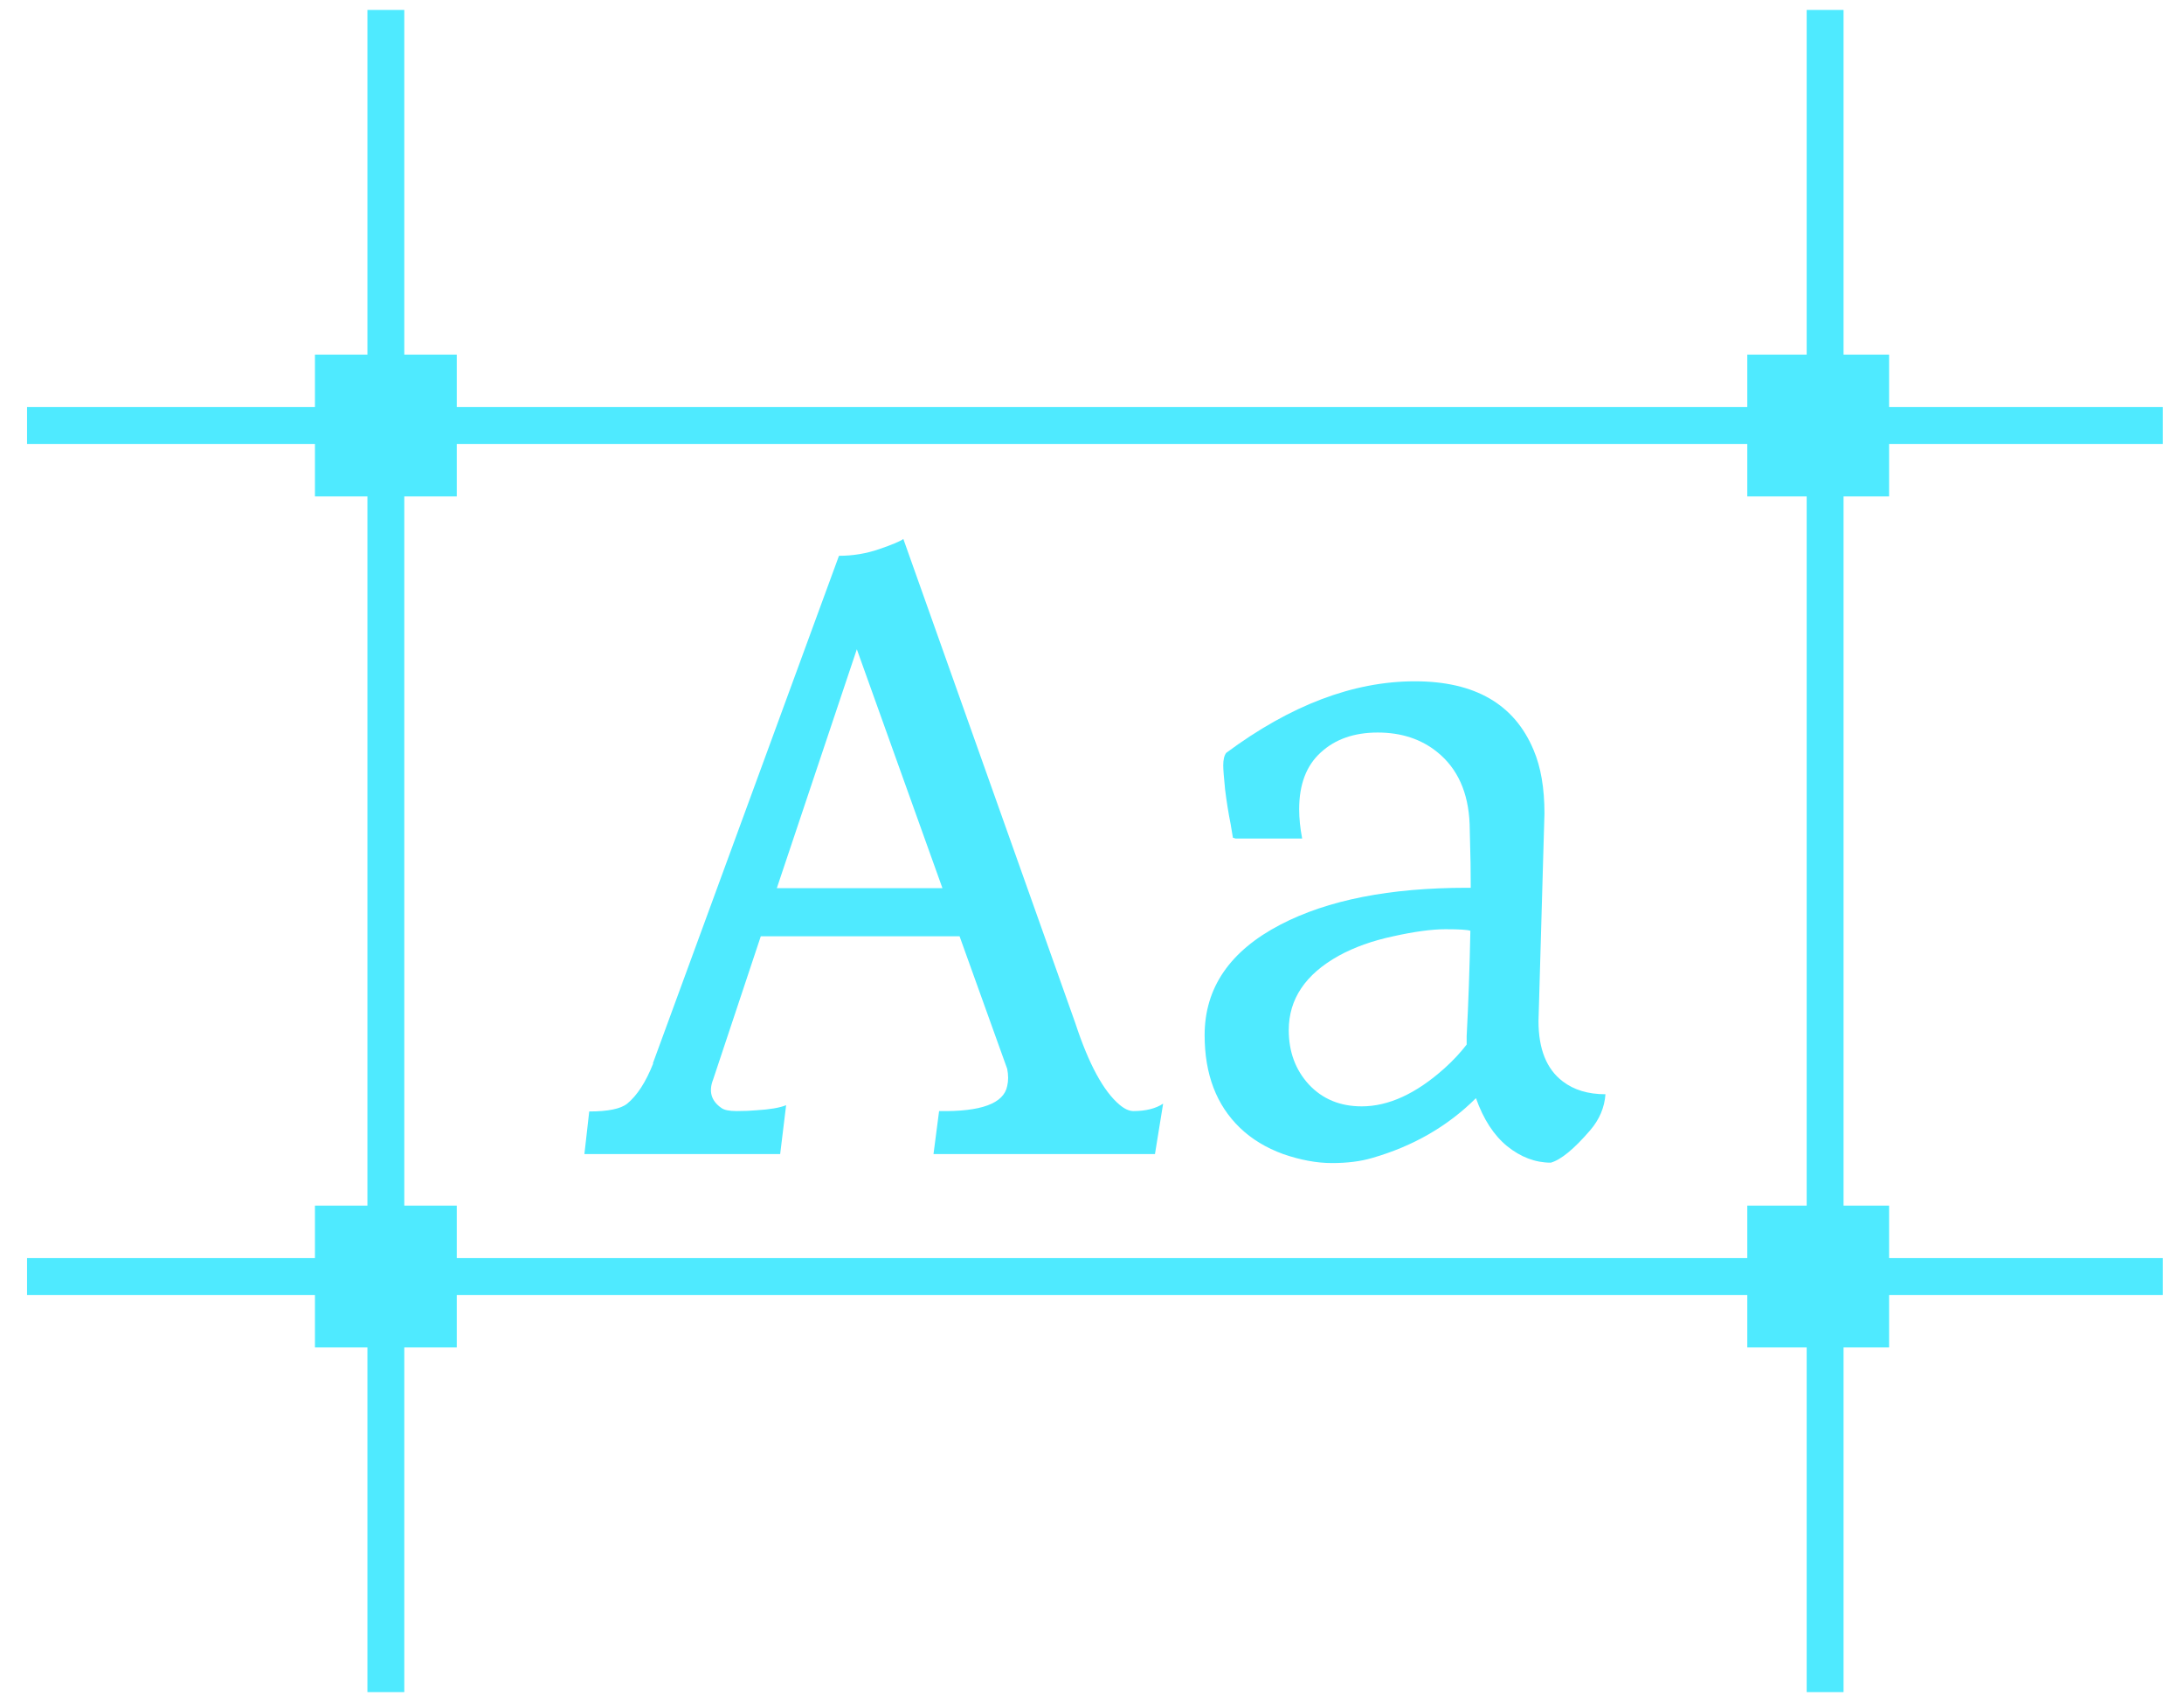
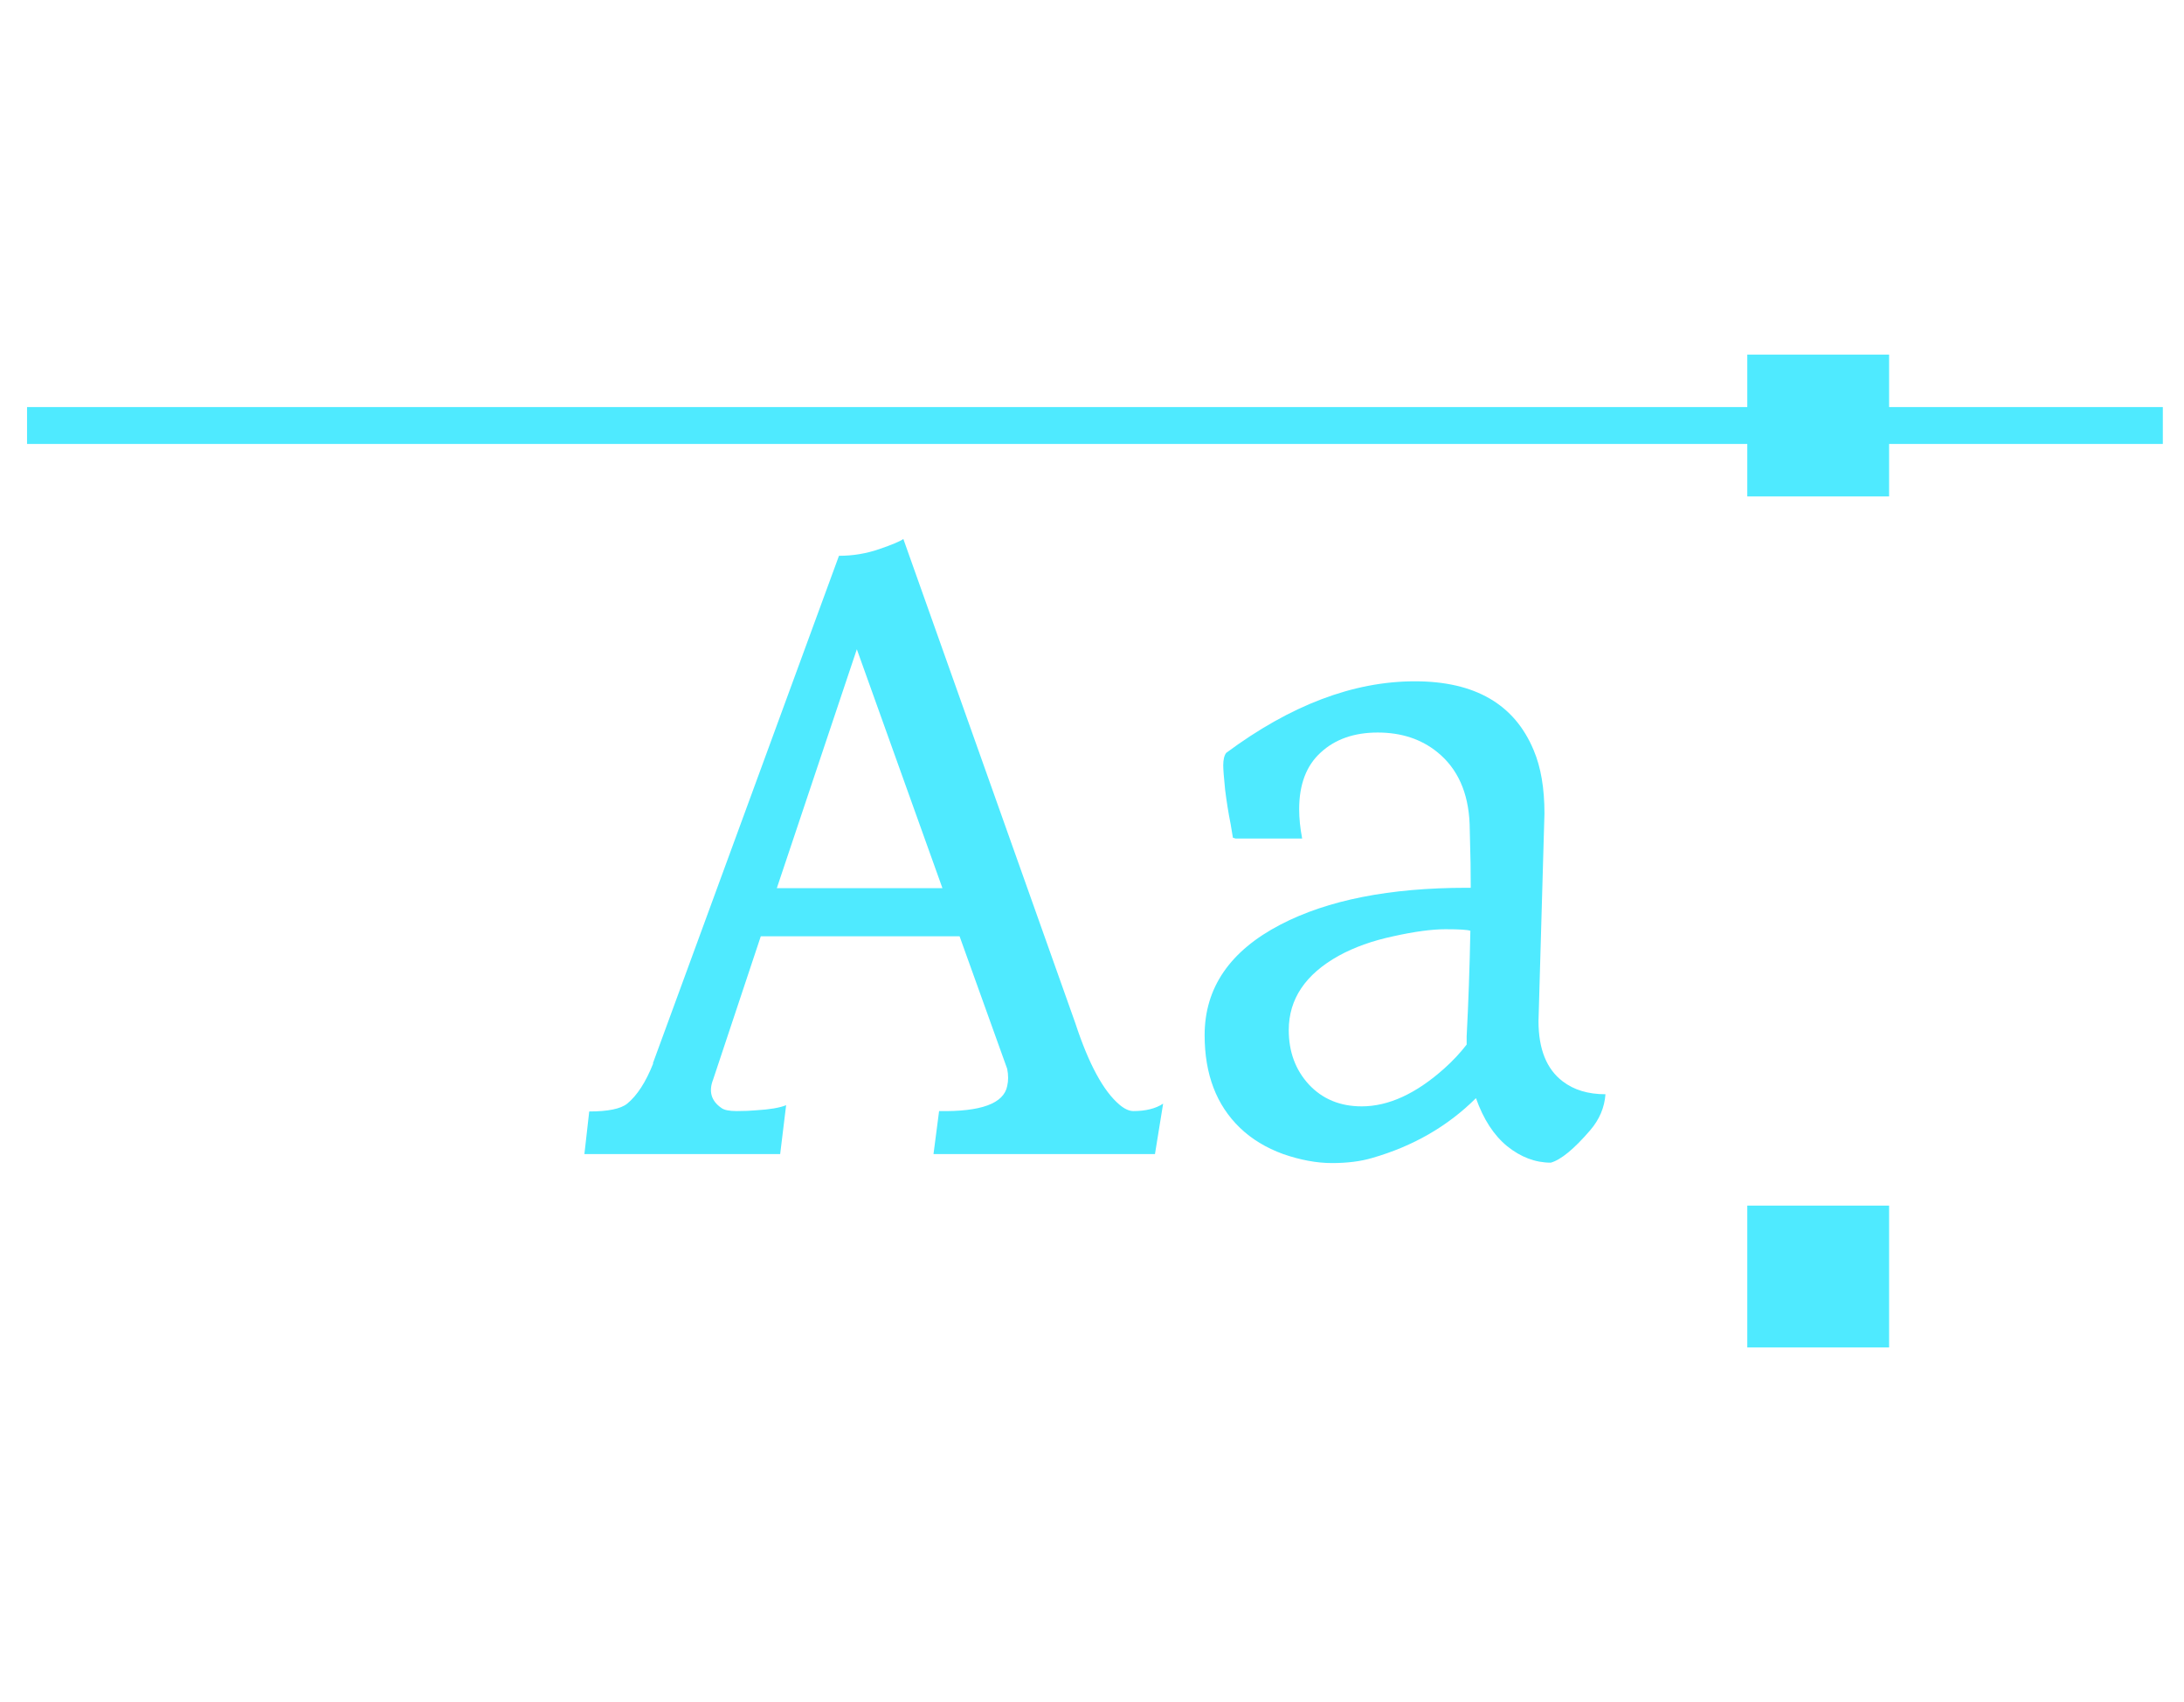
<svg xmlns="http://www.w3.org/2000/svg" width="77" height="60" viewBox="0 0 77 60" fill="none">
-   <path d="M13.604 1V59" stroke="#4FEAFF" stroke-width="1.3" stroke-linecap="square" />
-   <path d="M64.347 1V59" stroke="#4FEAFF" stroke-width="1.3" stroke-linecap="square" />
-   <path d="M1.604 45L75.603 45" stroke="#4FEAFF" stroke-width="1.3" stroke-linecap="square" />
  <path d="M1.604 15L75.603 15" stroke="#4FEAFF" stroke-width="1.3" stroke-linecap="square" />
-   <path d="M11.104 42.5H16.104V47.5H11.104V42.5Z" fill="#4FEAFF" />
+   <path d="M11.104 42.5H16.104V47.5V42.5Z" fill="#4FEAFF" />
  <path d="M61.603 42.5H66.603V47.5H61.603V42.5Z" fill="#4FEAFF" />
-   <path d="M11.104 12.5H16.104V17.5H11.104V12.5Z" fill="#4FEAFF" />
  <path d="M61.603 12.5H66.603V17.5H61.603V12.5Z" fill="#4FEAFF" />
  <path d="M20.774 39.181C21.439 39.181 21.885 39.089 22.113 38.905C22.462 38.62 22.769 38.147 23.031 37.485H23.018L29.579 19.593C30.069 19.593 30.541 19.515 30.996 19.358C31.451 19.202 31.735 19.083 31.849 19L37.911 36.065C38.384 37.508 38.904 38.468 39.473 38.946C39.648 39.093 39.81 39.167 39.959 39.167C40.396 39.167 40.746 39.079 41.008 38.905L40.72 40.683H32.912L33.109 39.167C34.587 39.194 35.388 38.9 35.51 38.285C35.554 38.101 35.554 37.898 35.51 37.678L33.831 33.005H26.823L25.144 38.05C24.977 38.473 25.074 38.808 25.432 39.056C25.529 39.13 25.708 39.167 25.97 39.167C26.242 39.167 26.473 39.157 26.666 39.139C27.138 39.111 27.488 39.052 27.716 38.96L27.506 40.683H20.604L20.774 39.181ZM33.227 31.309L30.209 22.887L27.388 31.309H33.227Z" fill="#4FEAFF" />
  <path d="M54.452 28.677L54.242 35.996C54.242 36.98 54.526 37.687 55.094 38.119C55.488 38.422 55.991 38.574 56.603 38.574C56.569 39.043 56.389 39.465 56.066 39.842C55.497 40.504 55.033 40.885 54.675 40.986C54.132 40.986 53.62 40.793 53.139 40.407C52.667 40.021 52.3 39.456 52.037 38.712C51.04 39.704 49.819 40.407 48.376 40.821C47.974 40.94 47.501 41 46.959 41C46.425 41 45.852 40.894 45.24 40.683C44.636 40.462 44.129 40.155 43.718 39.759C42.887 38.96 42.471 37.871 42.471 36.492C42.471 34.82 43.363 33.52 45.148 32.592C46.81 31.728 48.997 31.296 51.709 31.296H51.853C51.853 30.717 51.845 30.152 51.827 29.6L51.814 29.049C51.77 27.937 51.39 27.091 50.672 26.512C50.104 26.053 49.404 25.823 48.573 25.823C47.742 25.823 47.073 26.058 46.565 26.526C46.058 26.986 45.804 27.652 45.804 28.525C45.804 28.847 45.839 29.191 45.909 29.559H43.56L43.468 29.531C43.442 29.384 43.416 29.228 43.39 29.063C43.311 28.668 43.245 28.259 43.193 27.836C43.149 27.404 43.127 27.119 43.127 26.981C43.127 26.779 43.162 26.632 43.232 26.54C45.498 24.858 47.715 24.017 49.885 24.017C52.002 24.017 53.397 24.826 54.071 26.444C54.325 27.041 54.452 27.785 54.452 28.677ZM51.709 36.534C51.77 35.376 51.814 34.135 51.84 32.812C51.744 32.775 51.451 32.757 50.961 32.757C50.48 32.757 49.867 32.84 49.124 33.005C48.389 33.161 47.746 33.391 47.195 33.694C46.023 34.347 45.437 35.22 45.437 36.313C45.437 37.076 45.673 37.715 46.145 38.229C46.626 38.744 47.248 39.001 48.009 39.001C48.953 39.001 49.924 38.556 50.922 37.664C51.219 37.398 51.482 37.117 51.709 36.823V36.534Z" fill="#4FEAFF" />
</svg>